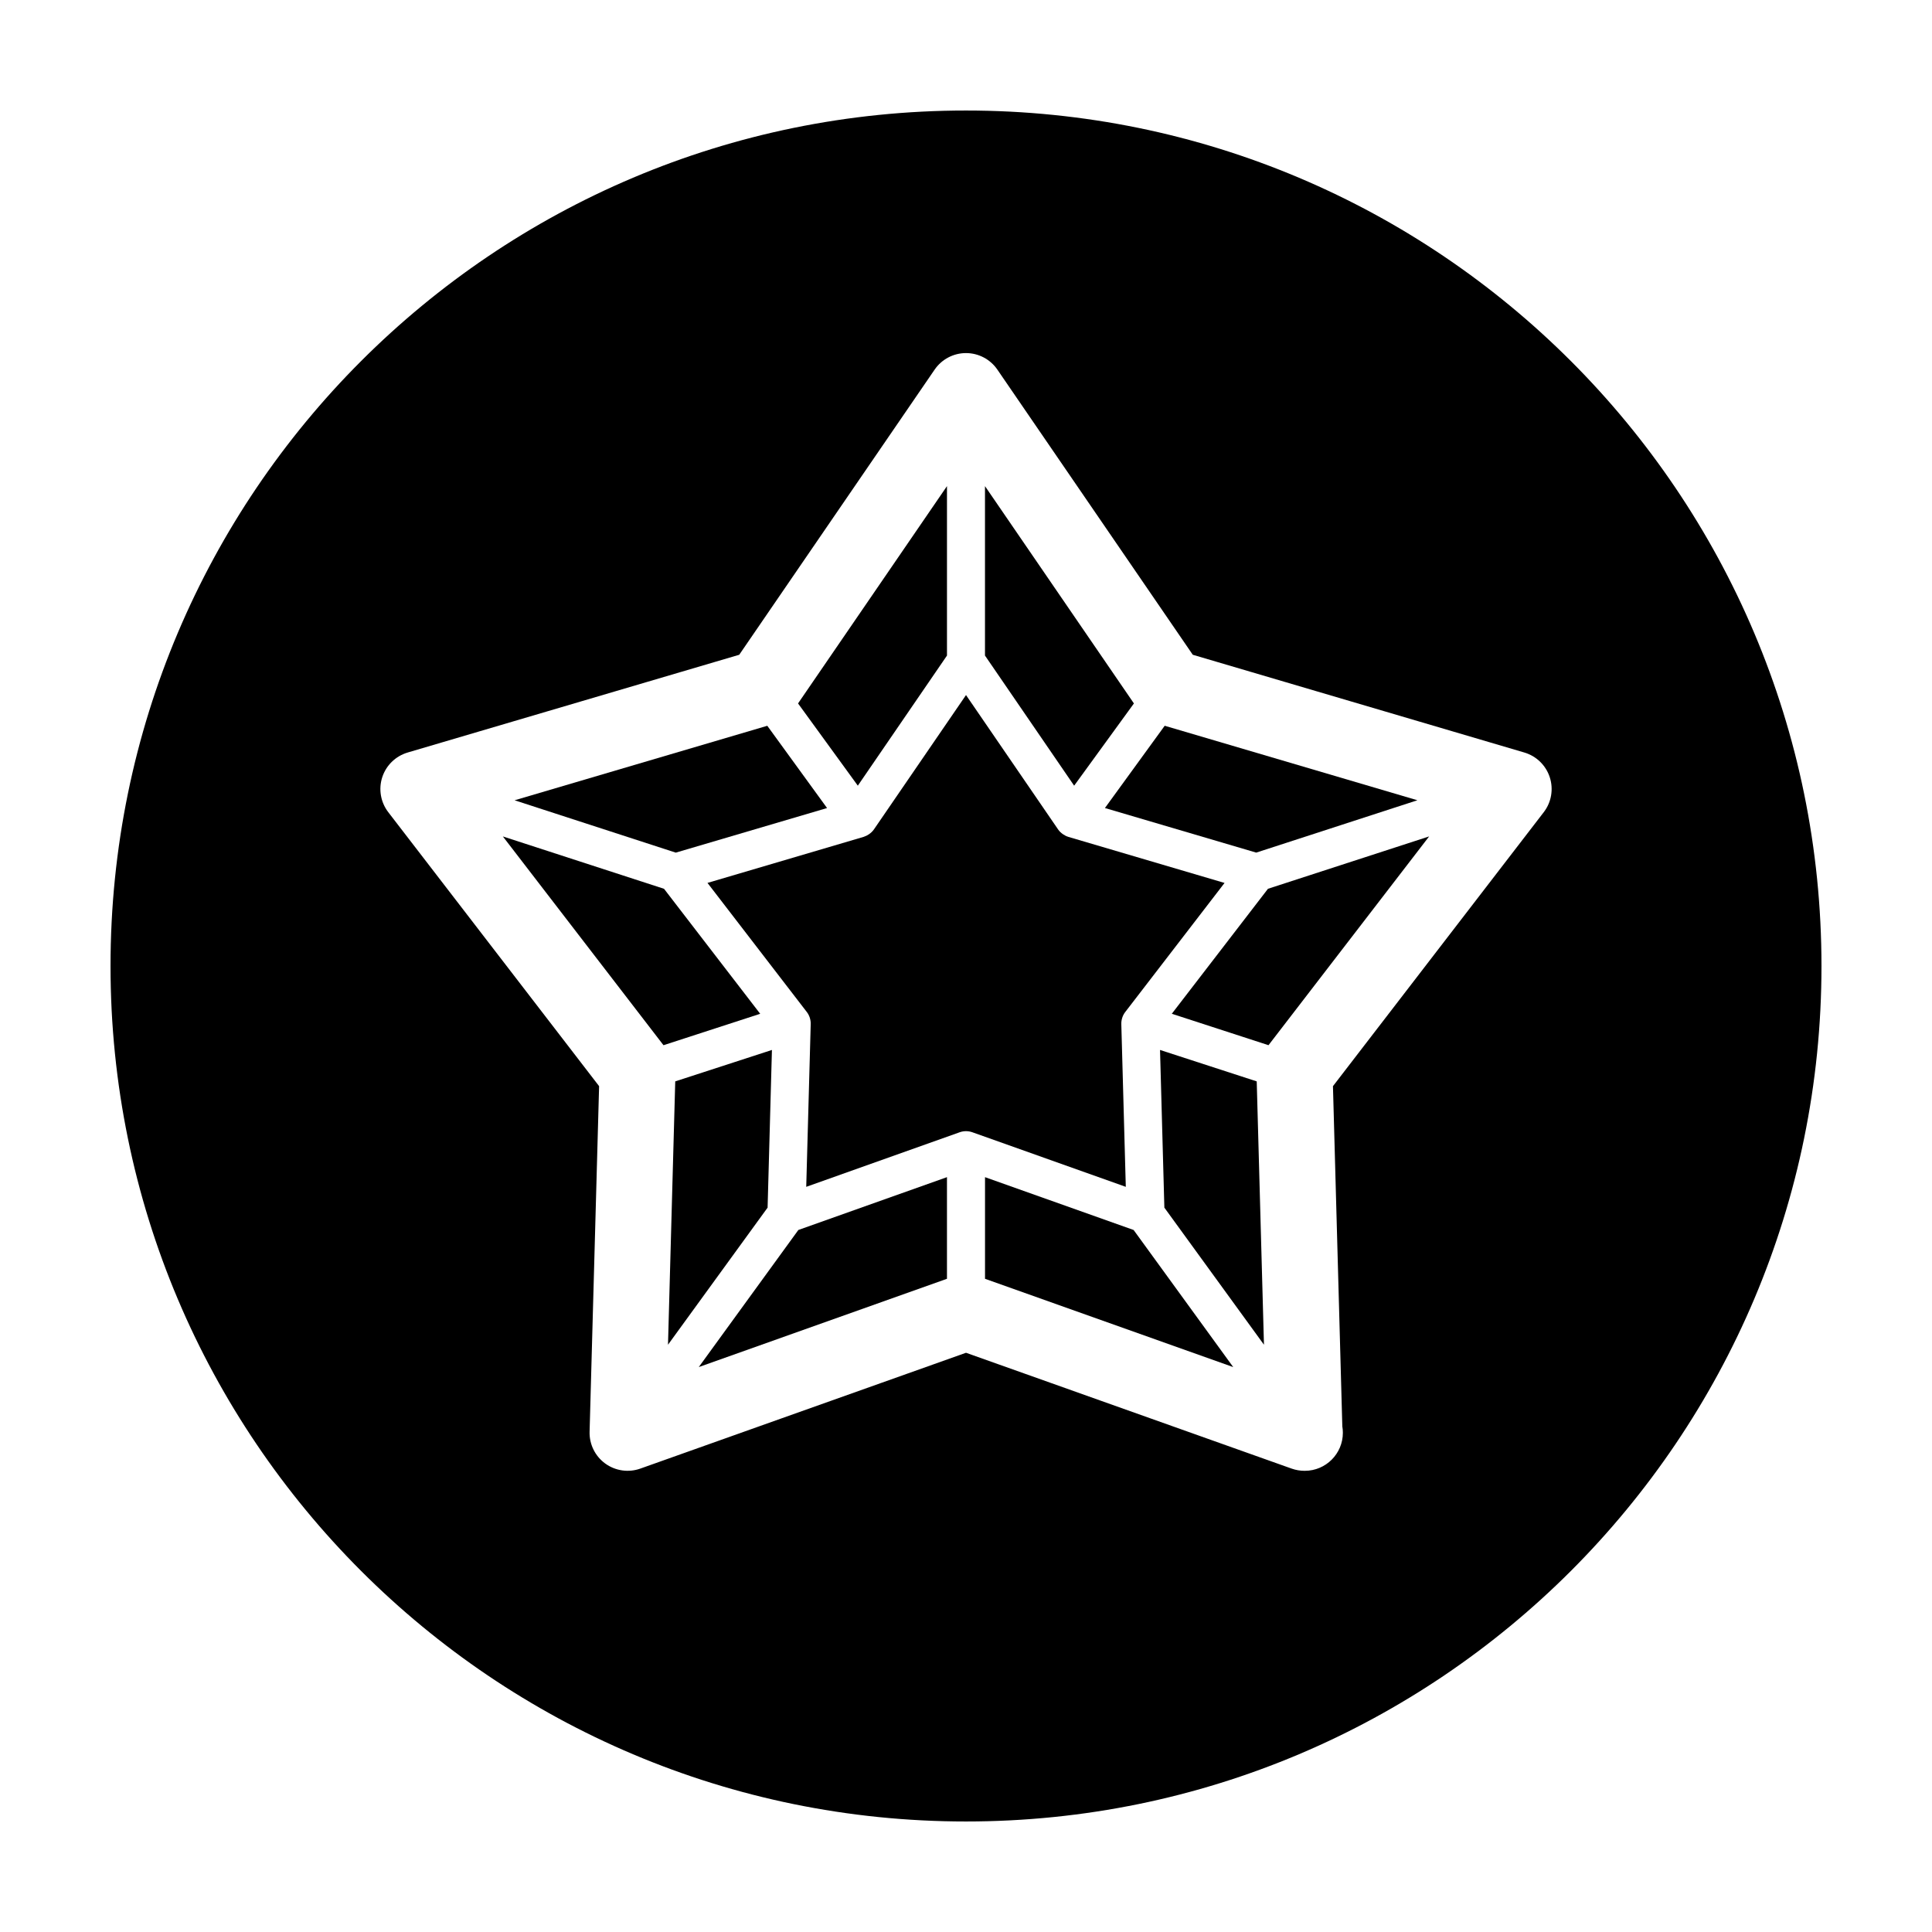
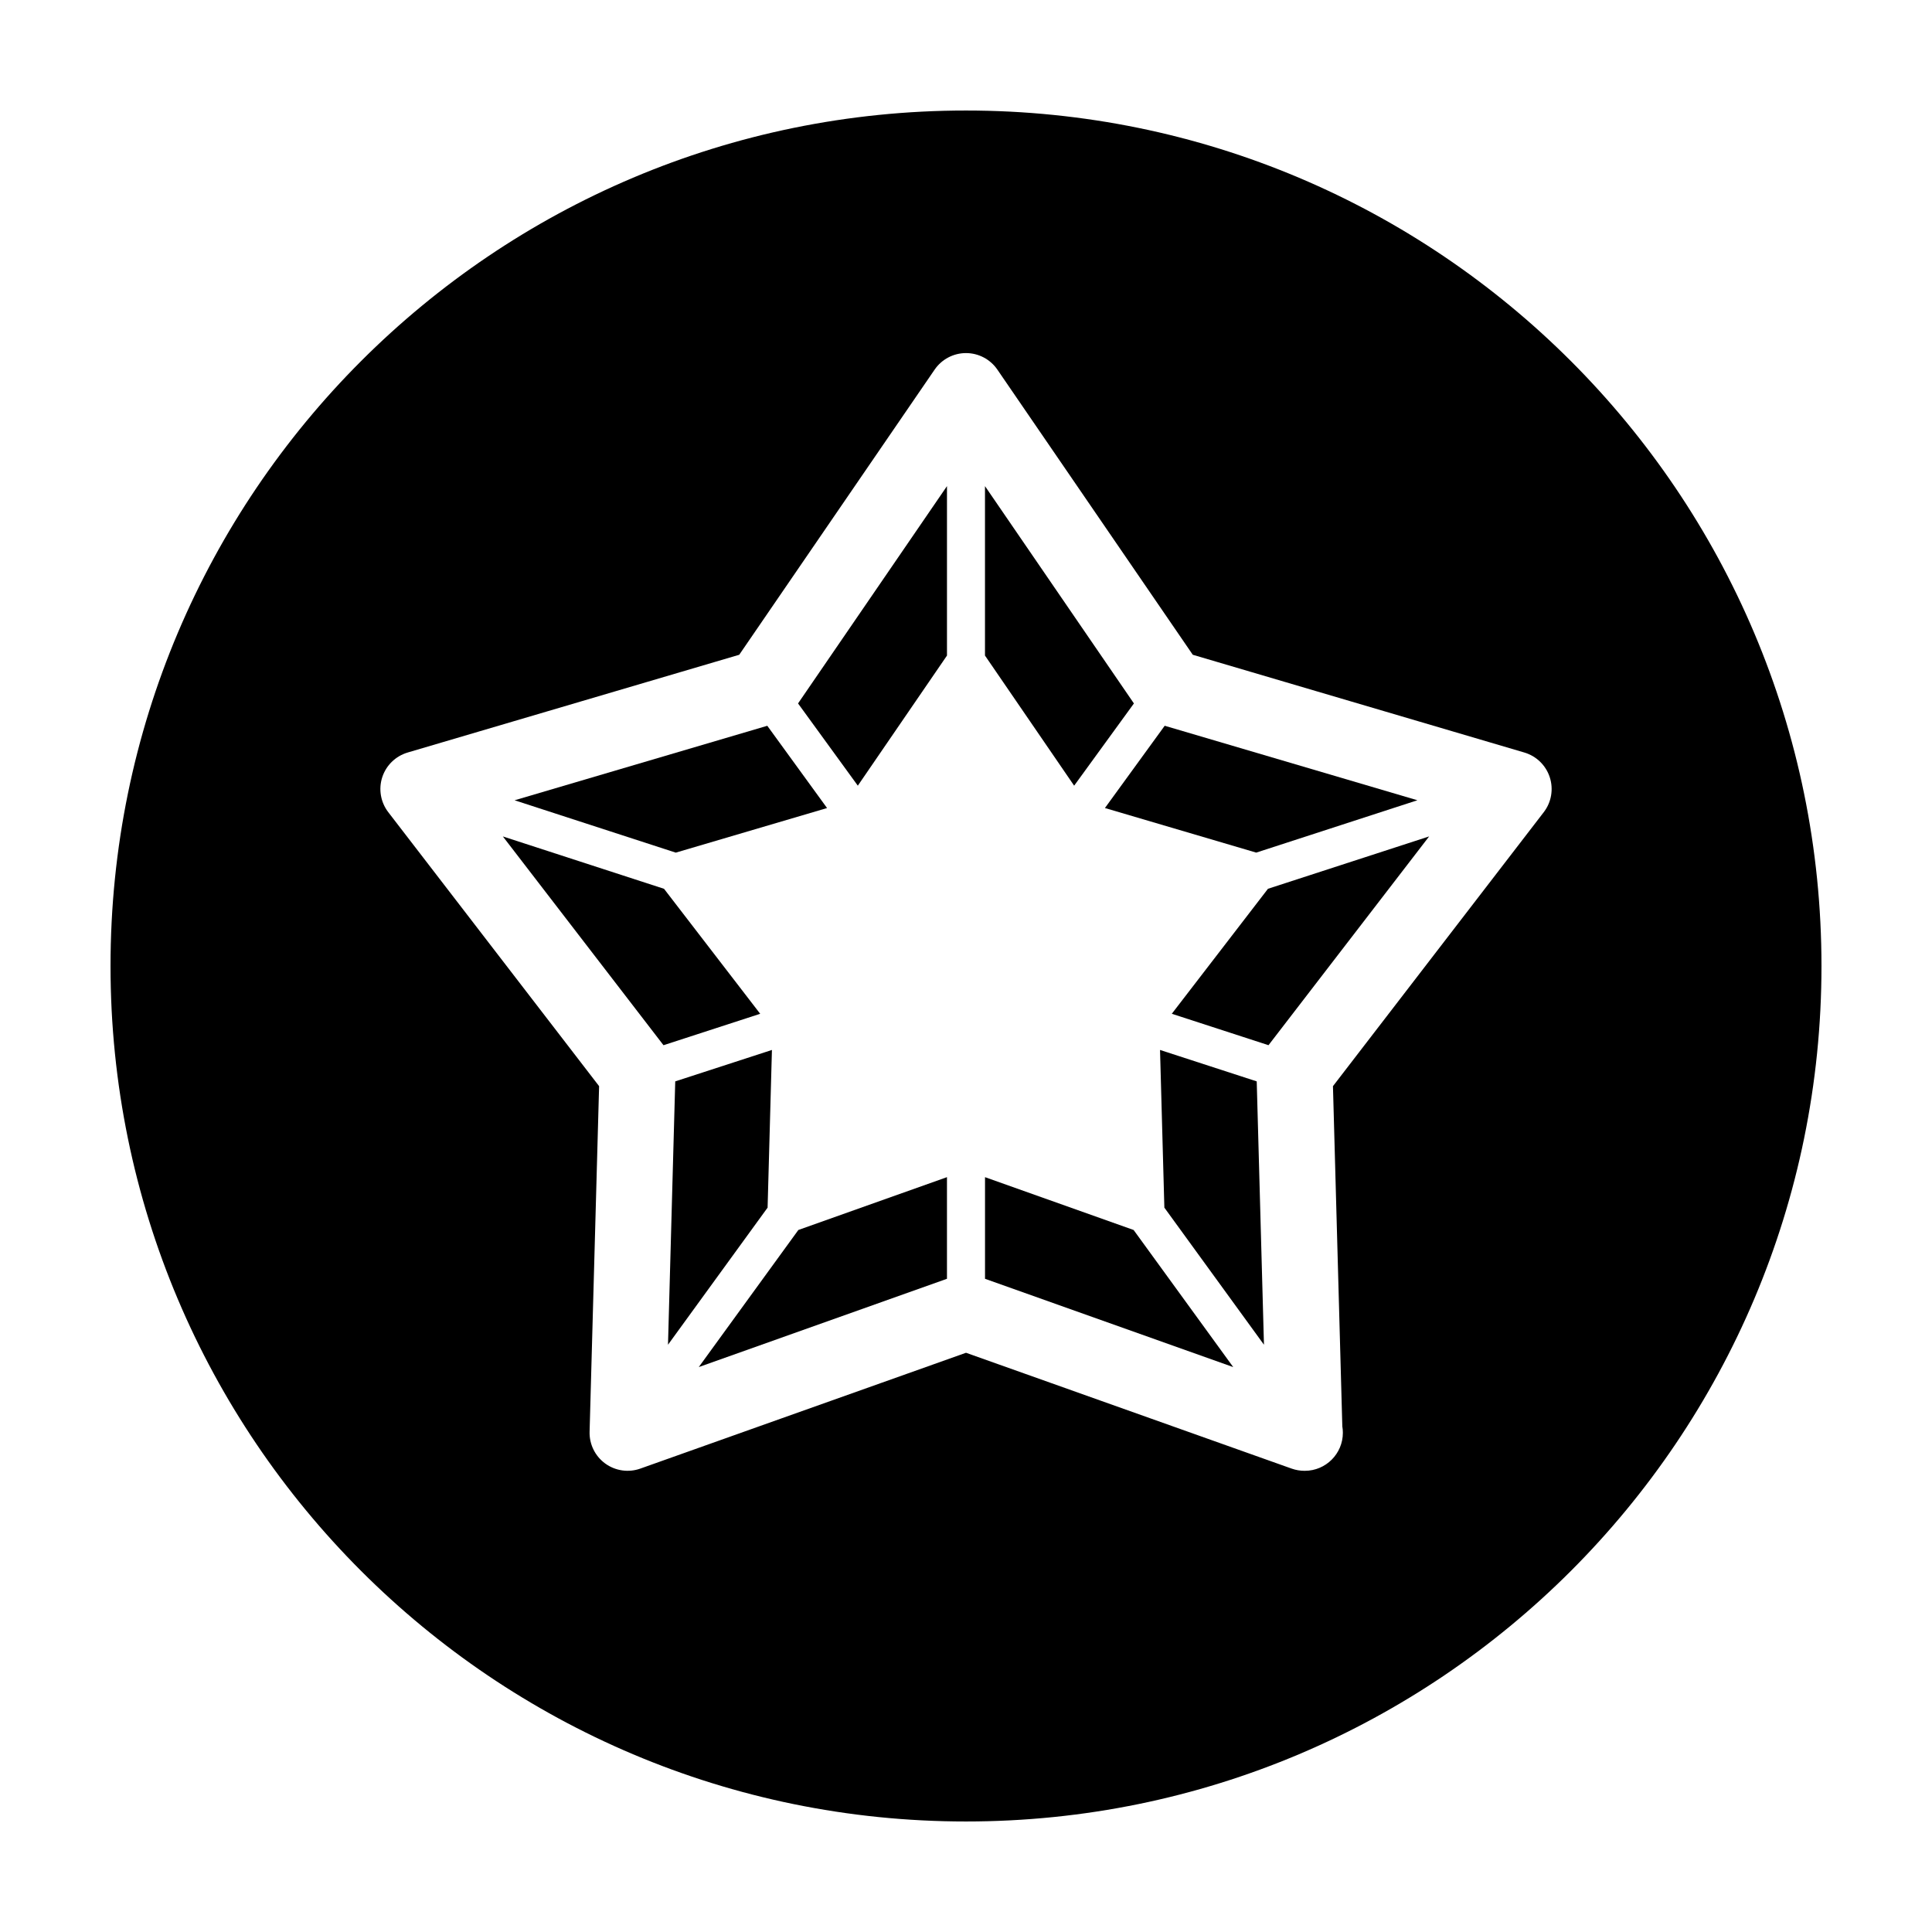
<svg xmlns="http://www.w3.org/2000/svg" fill="#000000" width="800px" height="800px" version="1.1" viewBox="144 144 512 512">
  <g>
    <path d="m363.18 358.14-15.84-21.801-66.965 19.742 42.711 13.875z" />
    <path d="m319.97 379.54-42.707-13.875 42.57 55.328 25.625-8.328z" />
    <path d="m394.96 317.73v-44.902l-39.469 57.59 15.84 21.793z" />
    <path d="m476.91 369.95 42.711-13.875-66.965-19.742-15.84 21.801z" />
    <path d="m348.57 422.25-25.625 8.328-1.918 69.789 26.395-36.332z" />
    <path d="m444.5 330.42-39.469-57.59v44.902l23.629 34.48z" />
    <path d="m400 173.29c-125.21 0-226.71 101.5-226.71 226.71 0 125.21 101.5 226.71 226.71 226.71s226.71-101.5 226.71-226.71c-0.004-125.21-101.5-226.71-226.71-226.71zm153.11 185.95-55.863 72.605 2.481 90.148c0.098 0.555 0.145 1.129 0.145 1.707 0 5.562-4.516 10.078-10.078 10.078-0.039-0.004-0.07 0-0.102 0-1.137 0-2.277-0.191-3.375-0.578l-86.312-30.703-86.312 30.695c-3.117 1.113-6.609 0.613-9.301-1.344-2.684-1.953-4.242-5.109-4.144-8.43l2.519-91.578-55.871-72.602c-2.023-2.629-2.625-6.098-1.598-9.262 1.027-3.16 3.547-5.606 6.734-6.551l87.871-25.906 51.785-75.57c1.879-2.742 4.988-4.379 8.312-4.379 3.324 0 6.434 1.637 8.312 4.379l51.785 75.57 87.871 25.906c3.188 0.941 5.707 3.391 6.734 6.551 1.031 3.168 0.434 6.633-1.594 9.262z" />
    <path d="m329.18 506.29 65.777-23.398v-26.934l-39.383 14z" />
    <path d="m454.54 412.66 25.625 8.328 42.57-55.328-42.707 13.875z" />
    <path d="m451.42 422.25 1.148 41.785 26.395 36.332-1.918-69.789z" />
    <path d="m405.04 455.96v26.934l65.777 23.398-26.395-36.332z" />
-     <path d="m441.16 415.39c-0.016-0.562 0.07-1.129 0.242-1.656 0.004-0.012 0-0.02 0.004-0.035 0-0.004 0.004-0.004 0.004-0.004 0.176-0.539 0.441-1.055 0.797-1.508l26.312-34.199-41.387-12.203c-0.016-0.004-0.031-0.016-0.047-0.02-0.473-0.145-0.926-0.371-1.359-0.672-0.516-0.348-0.973-0.777-1.324-1.293l-24.398-35.602-24.395 35.594c-0.359 0.52-0.816 0.941-1.324 1.293-0.434 0.293-0.887 0.523-1.359 0.672-0.016 0.004-0.031 0.016-0.047 0.02l-41.387 12.203 26.312 34.199c0.352 0.453 0.621 0.969 0.797 1.508 0 0.004 0.004 0.004 0.004 0.004 0.004 0.012 0 0.02 0.004 0.035 0.172 0.535 0.258 1.094 0.242 1.656l-1.188 43.141 40.656-14.461c0.543-0.191 1.117-0.293 1.688-0.293 0.57 0 1.145 0.102 1.688 0.293l40.656 14.461z" />
  </g>
</svg>